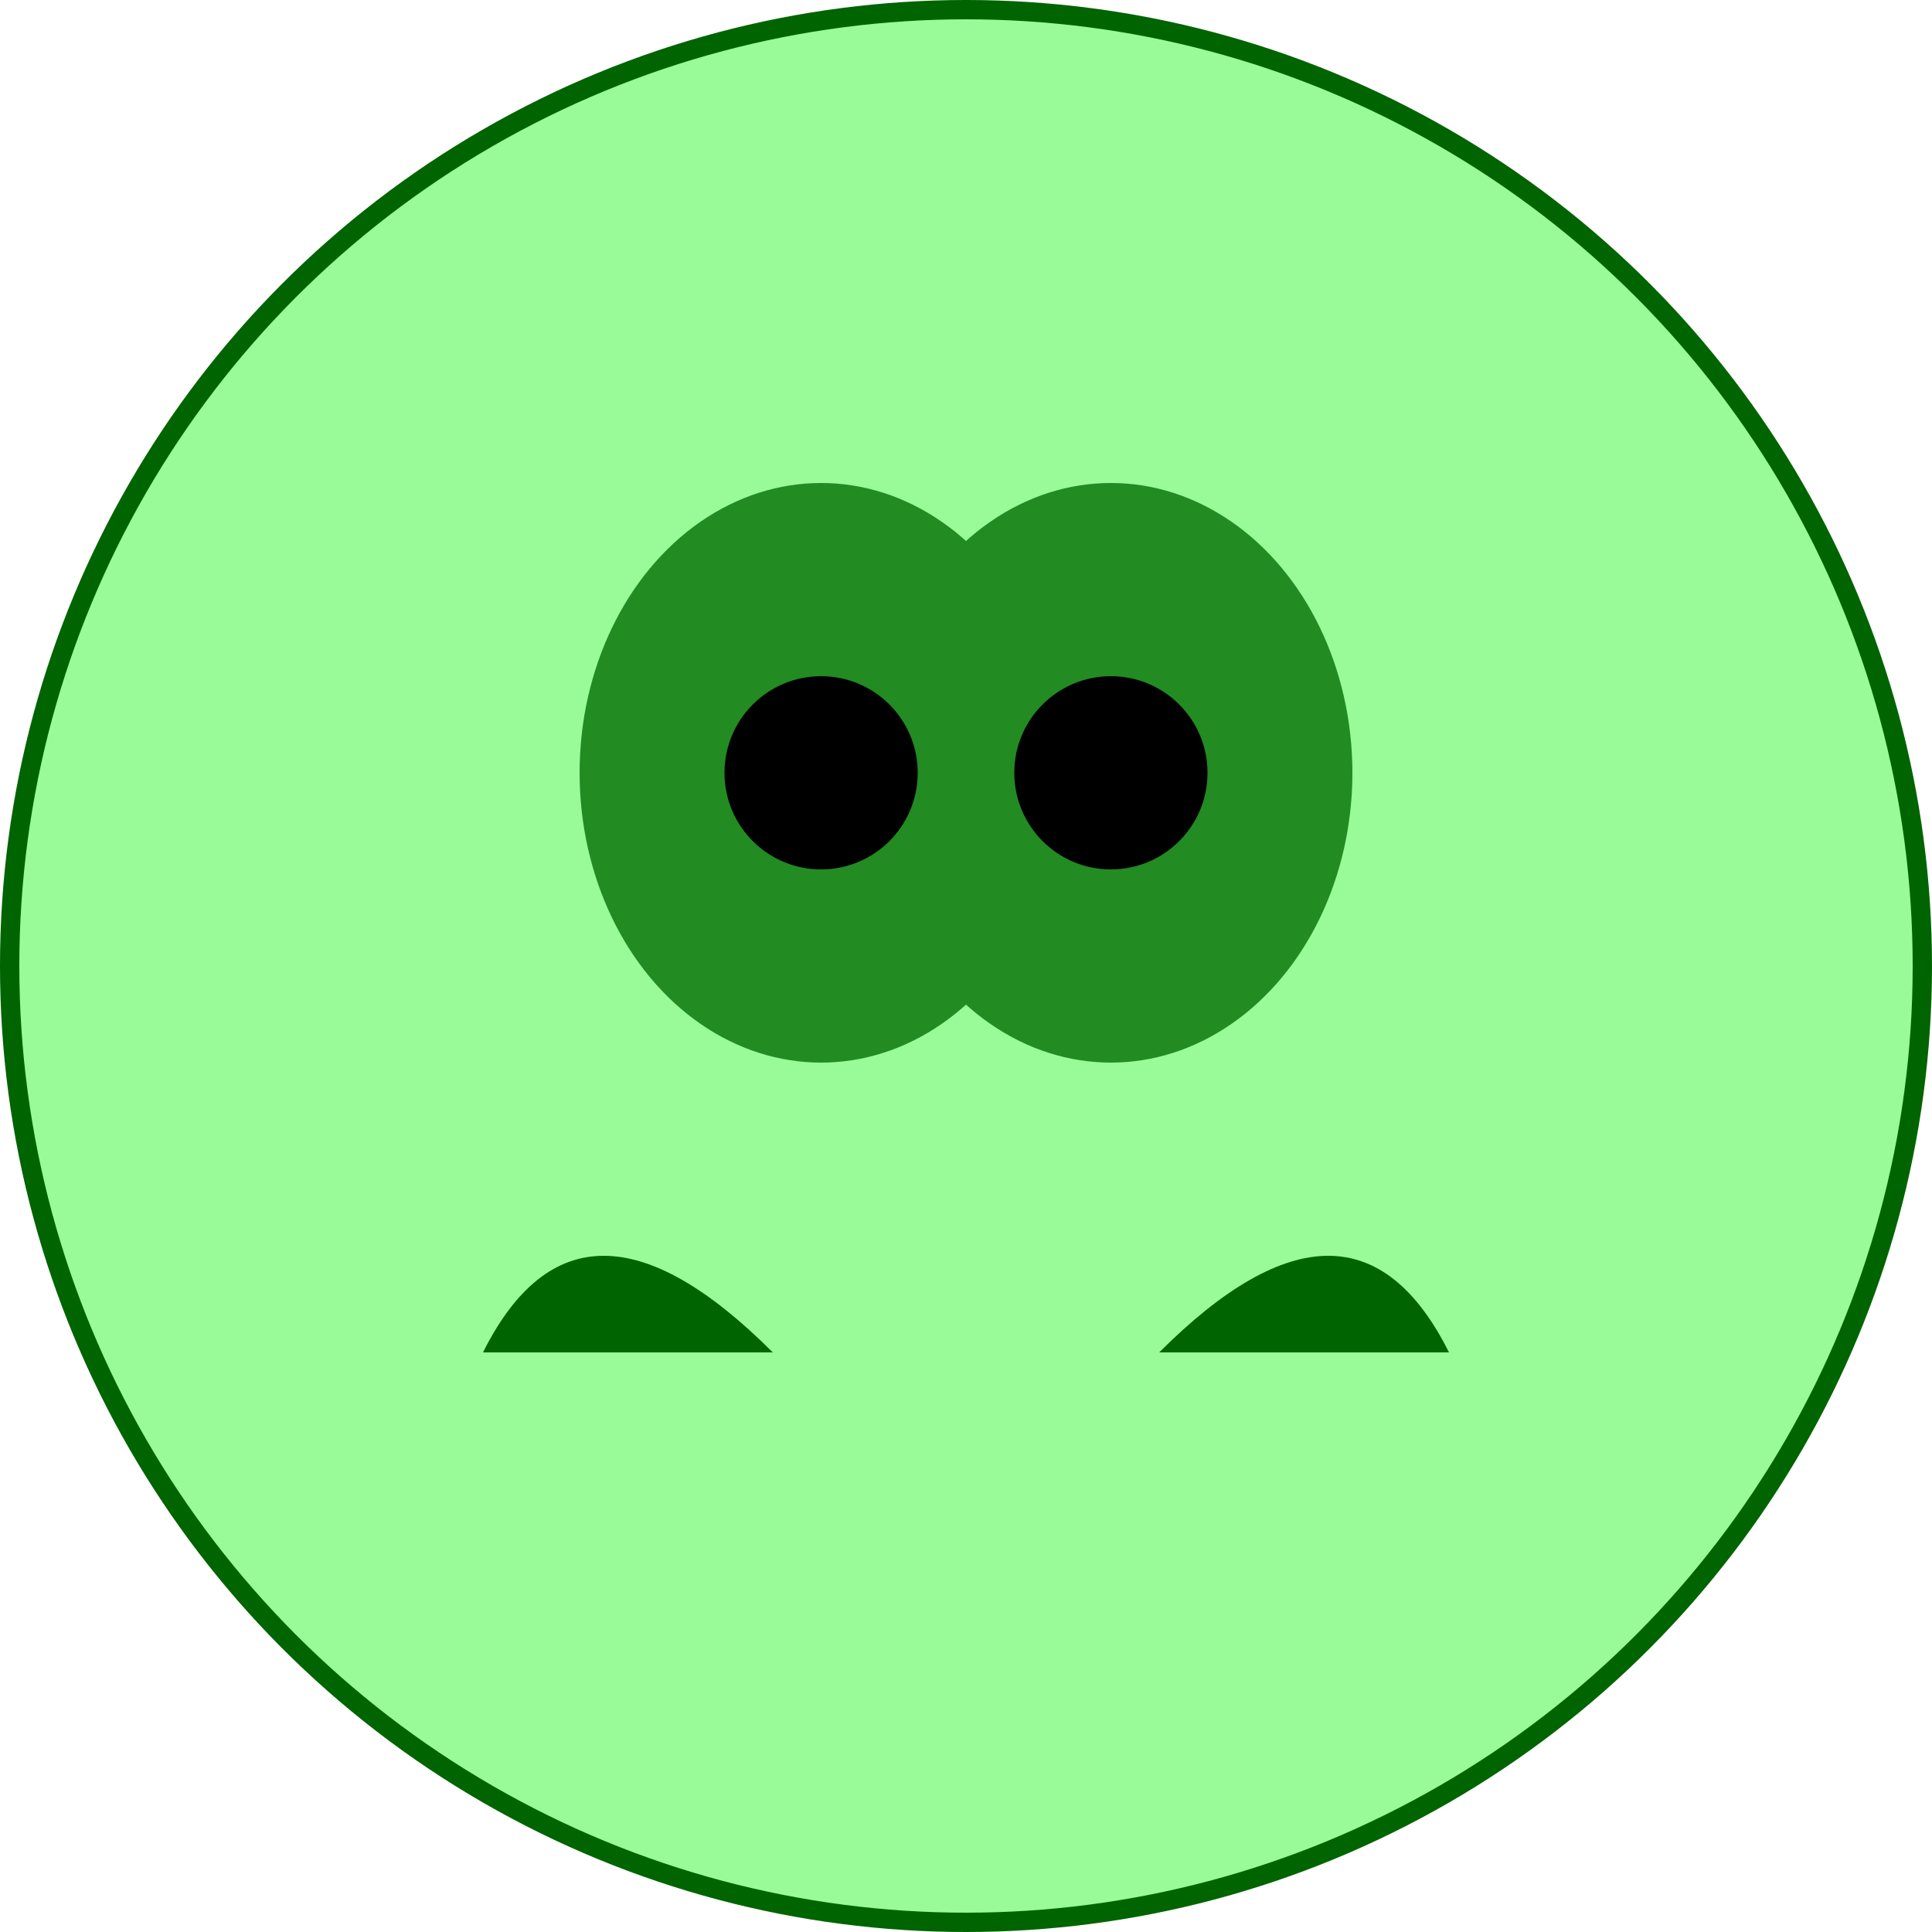
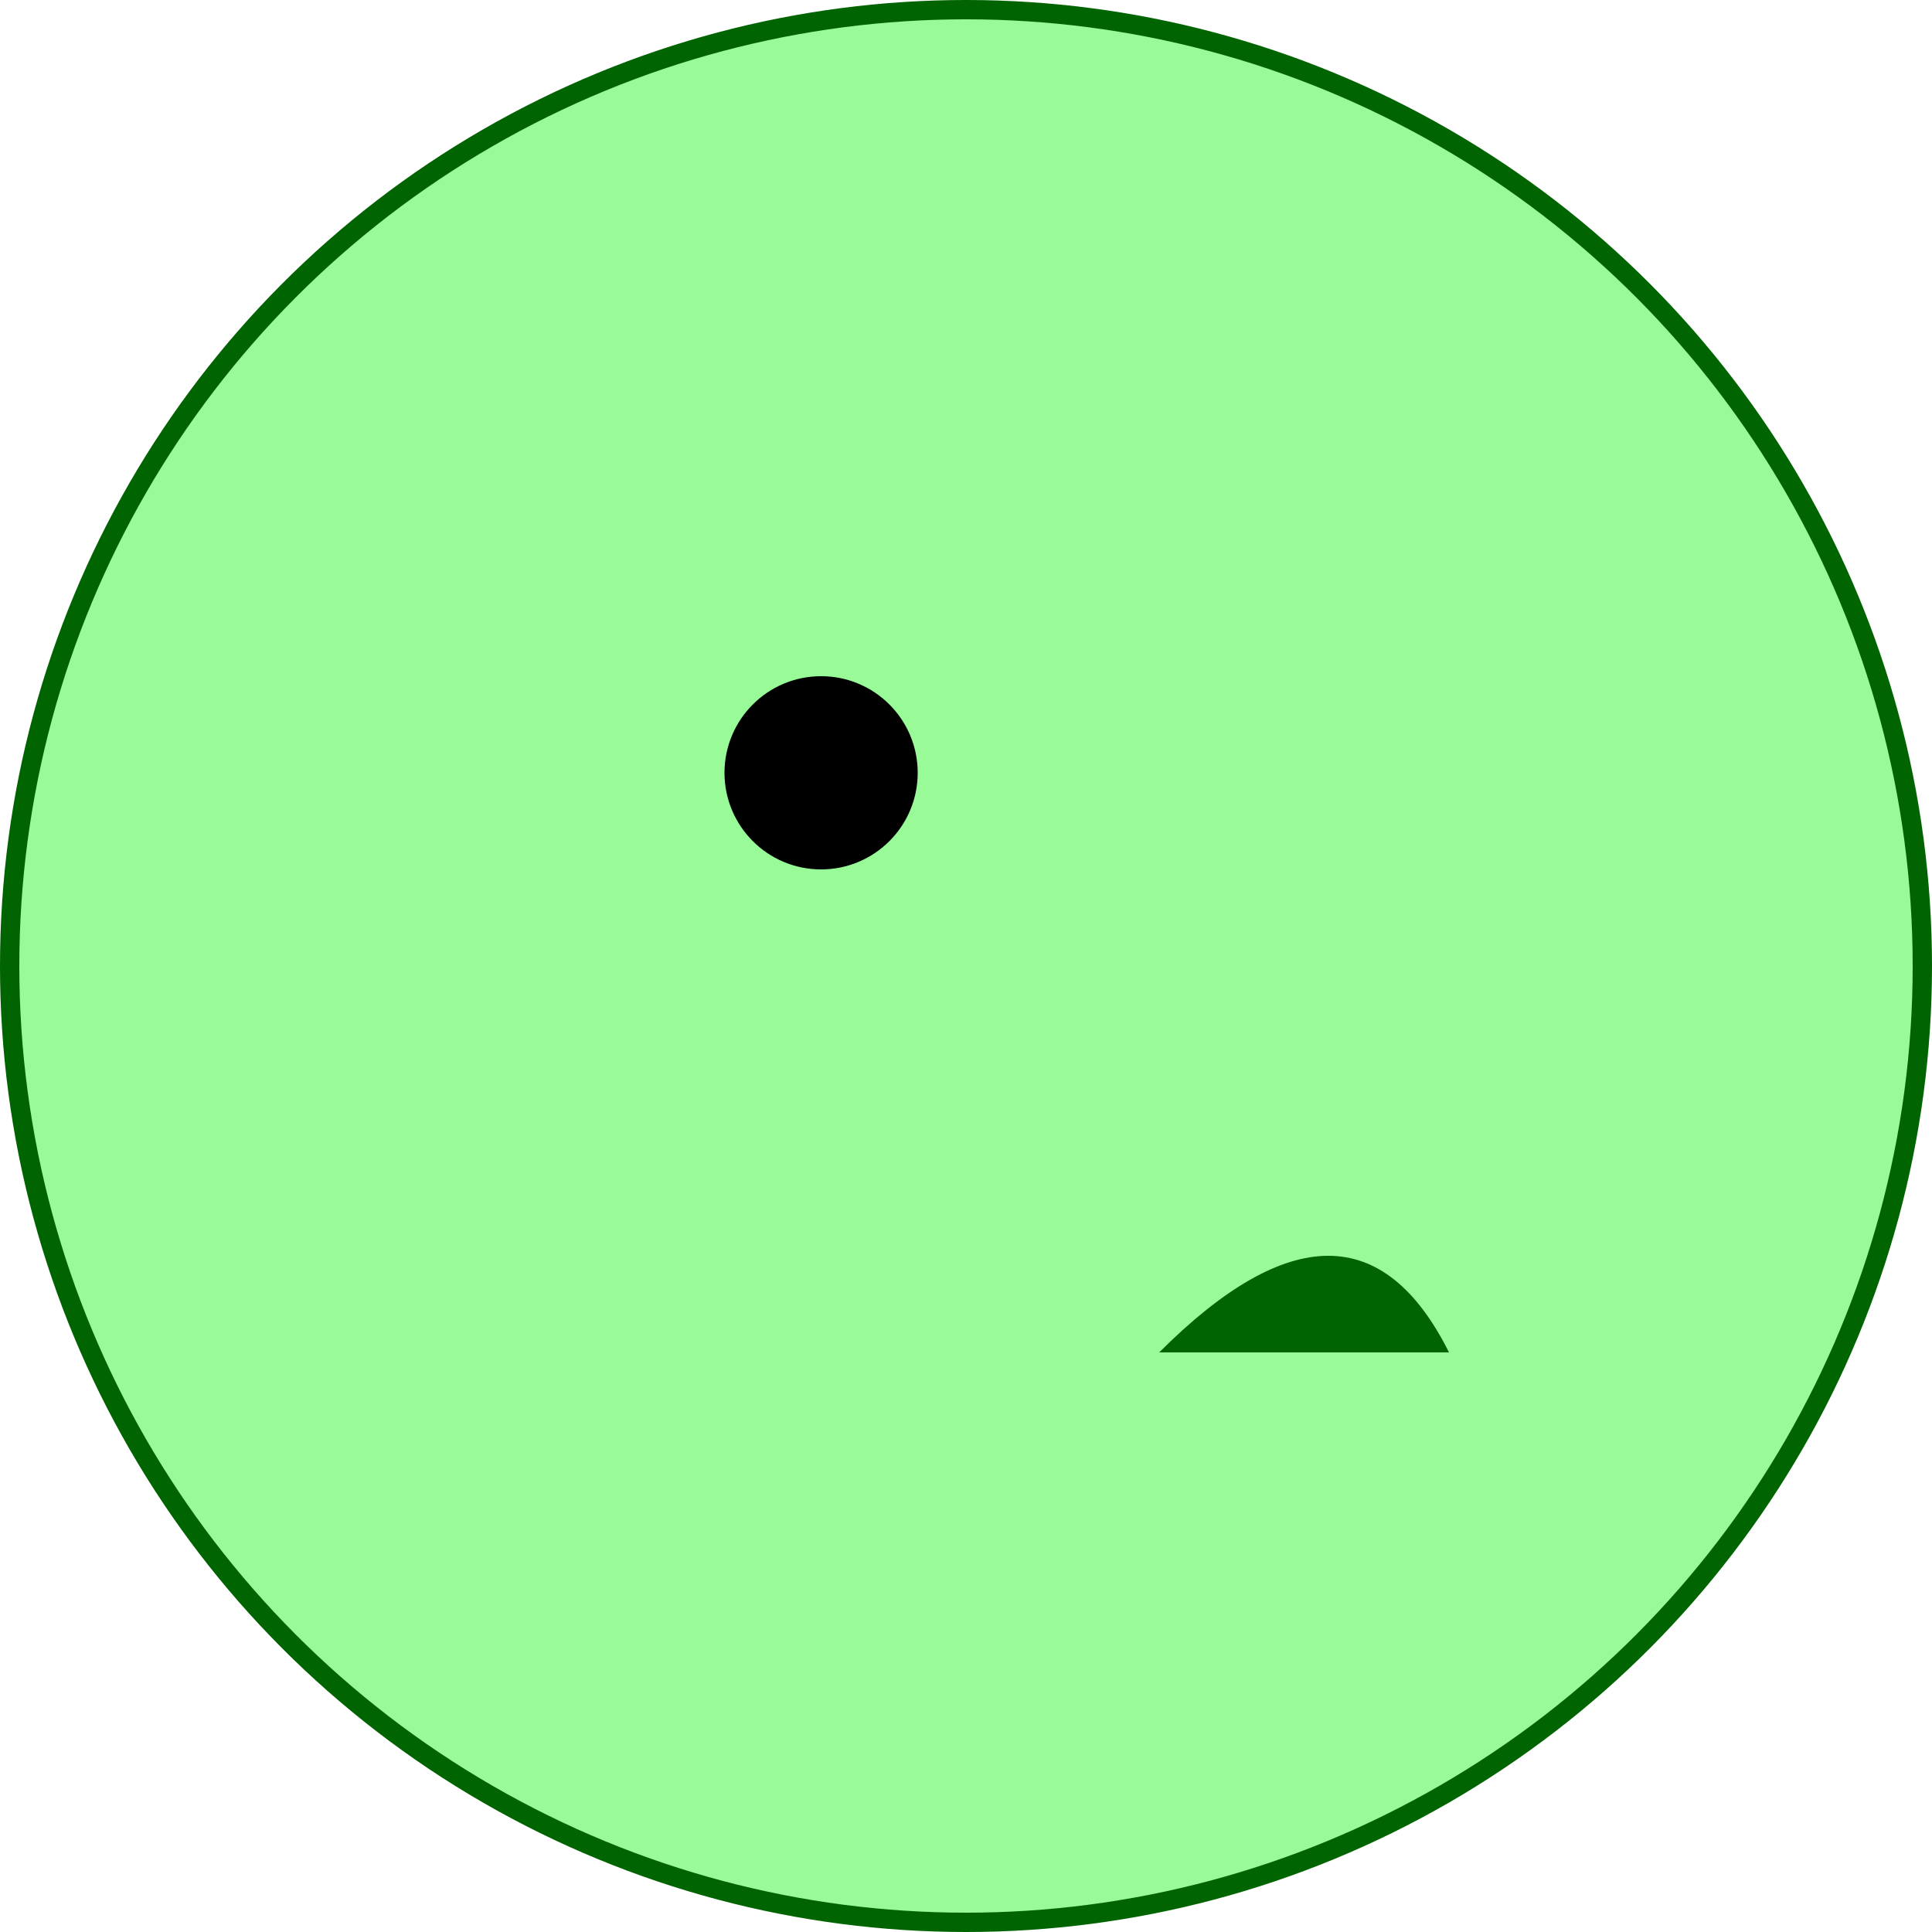
<svg xmlns="http://www.w3.org/2000/svg" width="200px" height="200px" viewBox="0 0 200 200">
  <g>
    <title>Tree Frog</title>
    <circle cx="100" cy="100" r="99" fill="#98fb98" stroke="#006400" stroke-width="2" />
-     <ellipse cx="85" cy="80" rx="25" ry="30" fill="#228B22" />
-     <ellipse cx="115" cy="80" rx="25" ry="30" fill="#228B22" />
    <circle cx="85" cy="80" r="10" fill="#000" />
-     <circle cx="115" cy="80" r="10" fill="#000" />
    <path d="M65,140 Q100,160 135,140 Q115,180 85,140" fill="#98FB98" />
-     <path d="M50,140 Q60,120 80,140" fill="#006400" />
    <path d="M120,140 Q140,120 150,140" fill="#006400" />
  </g>
</svg>